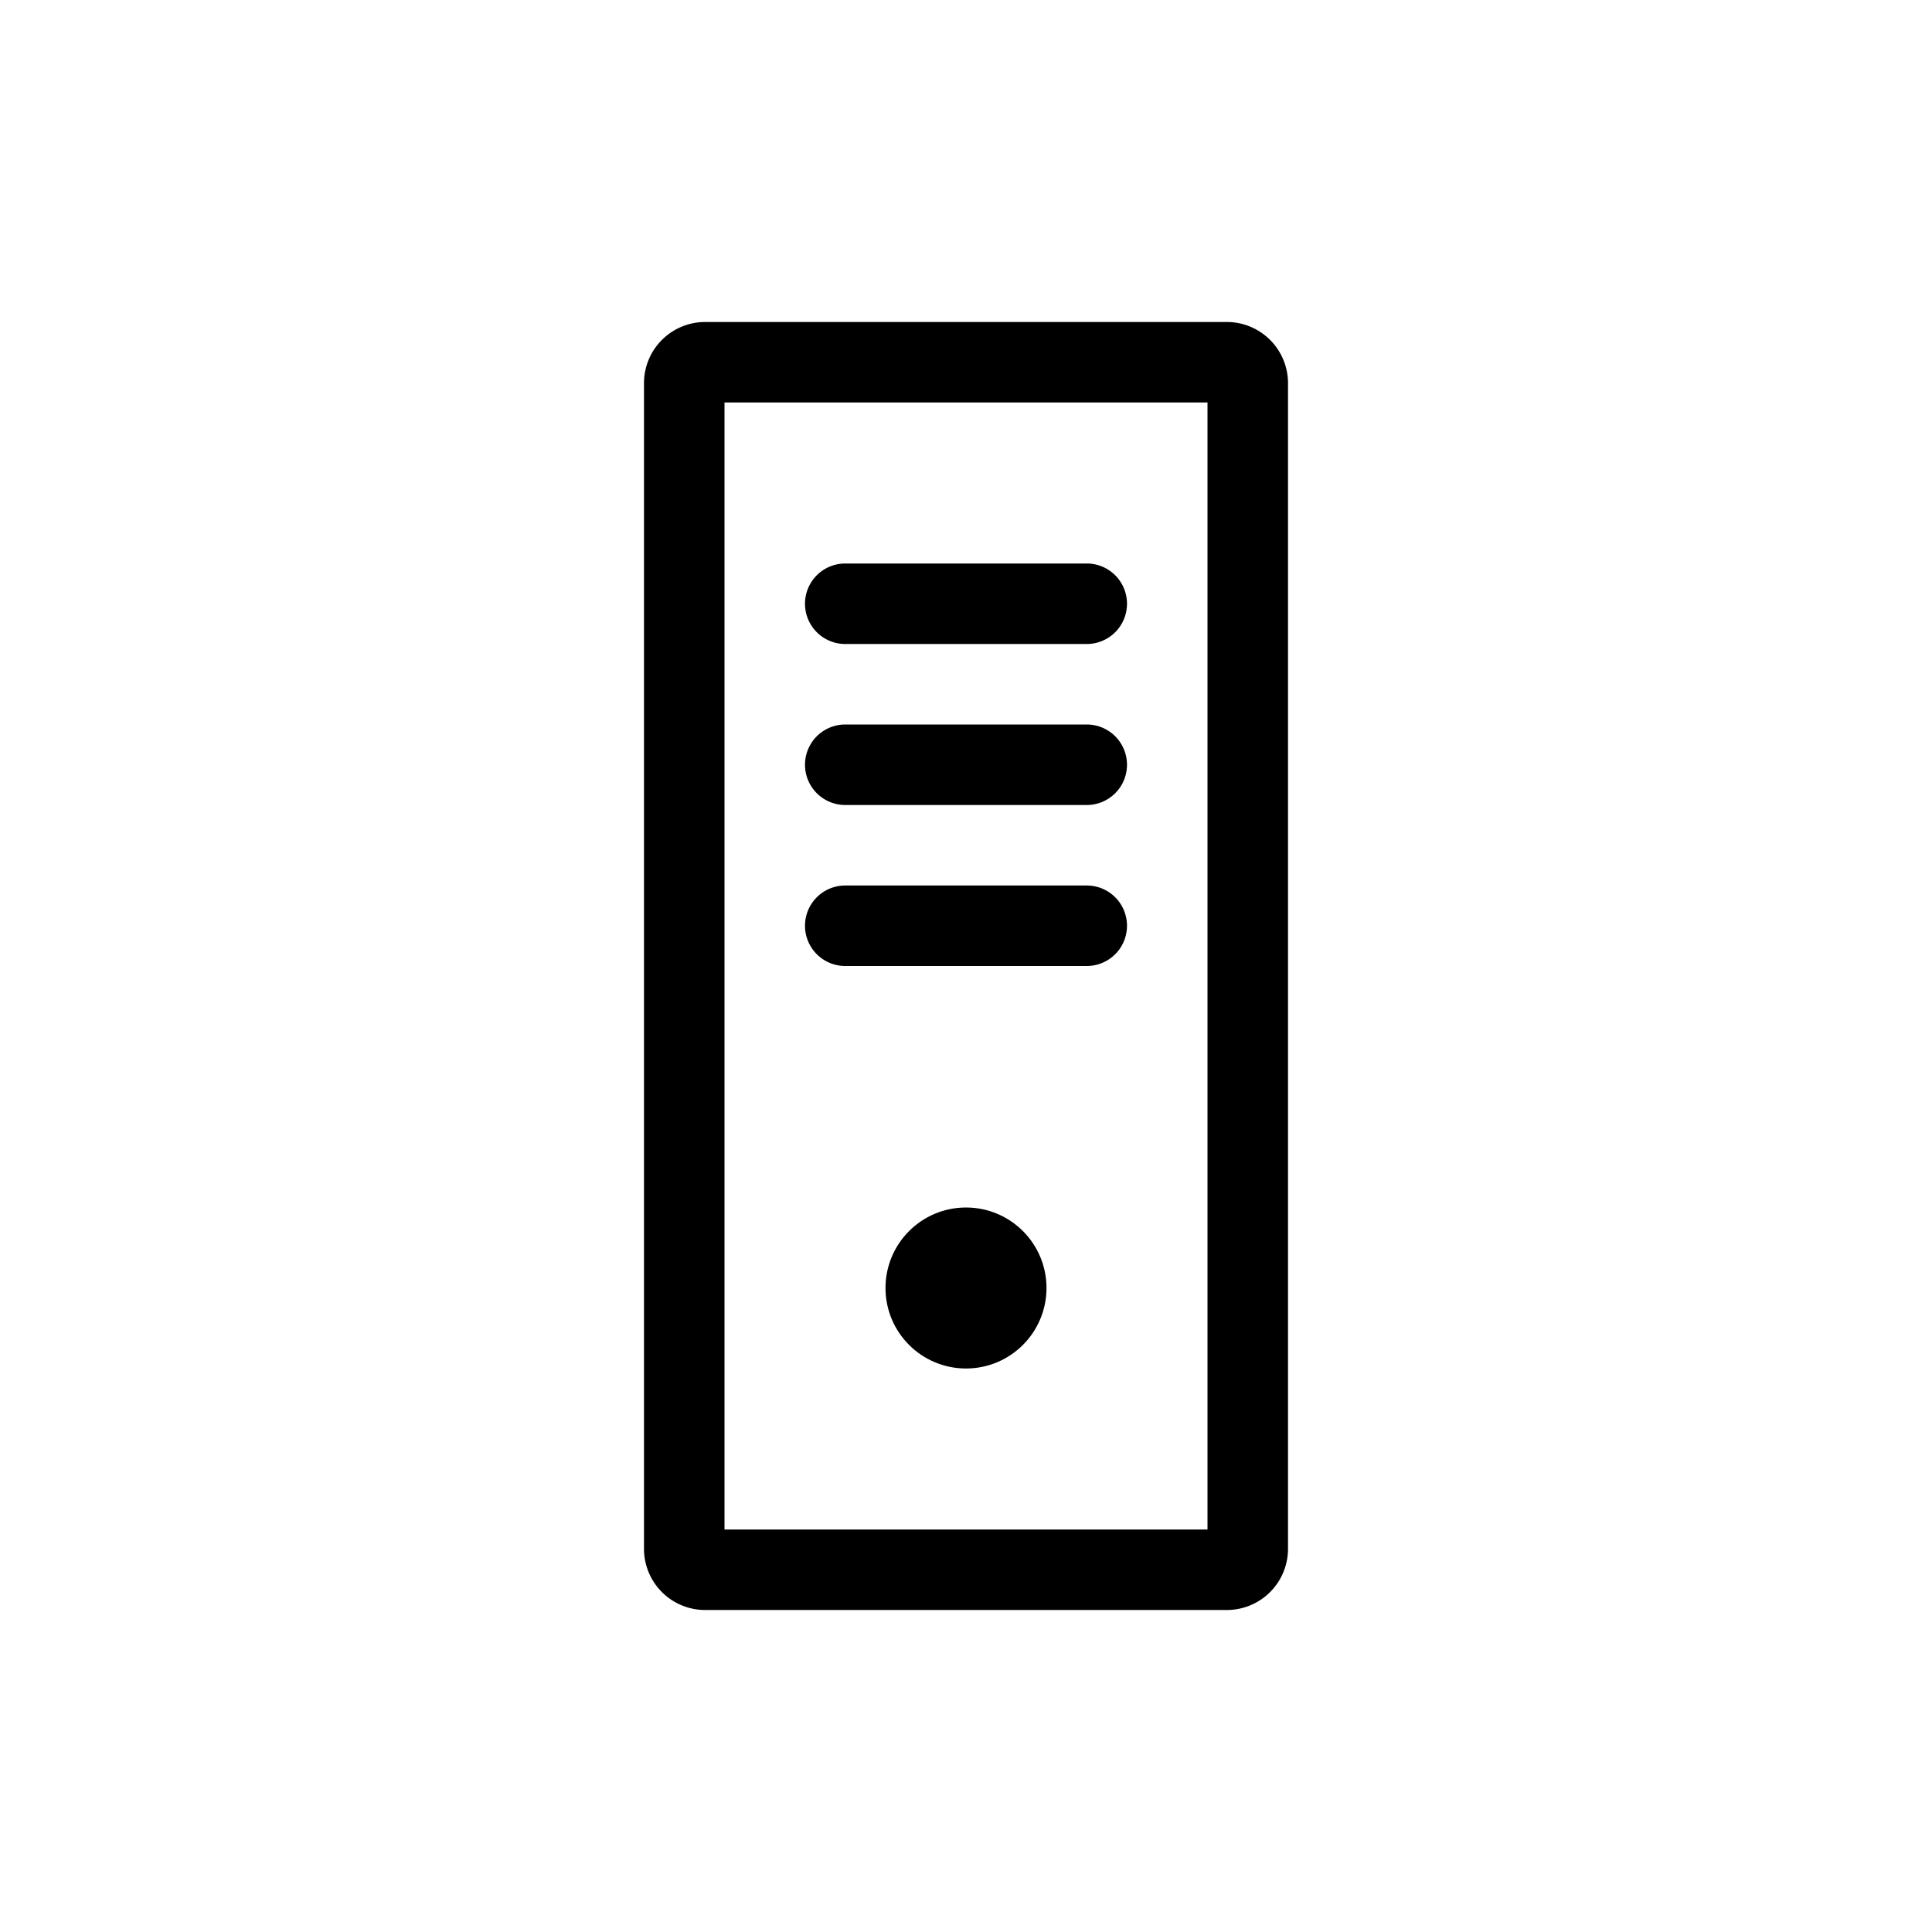
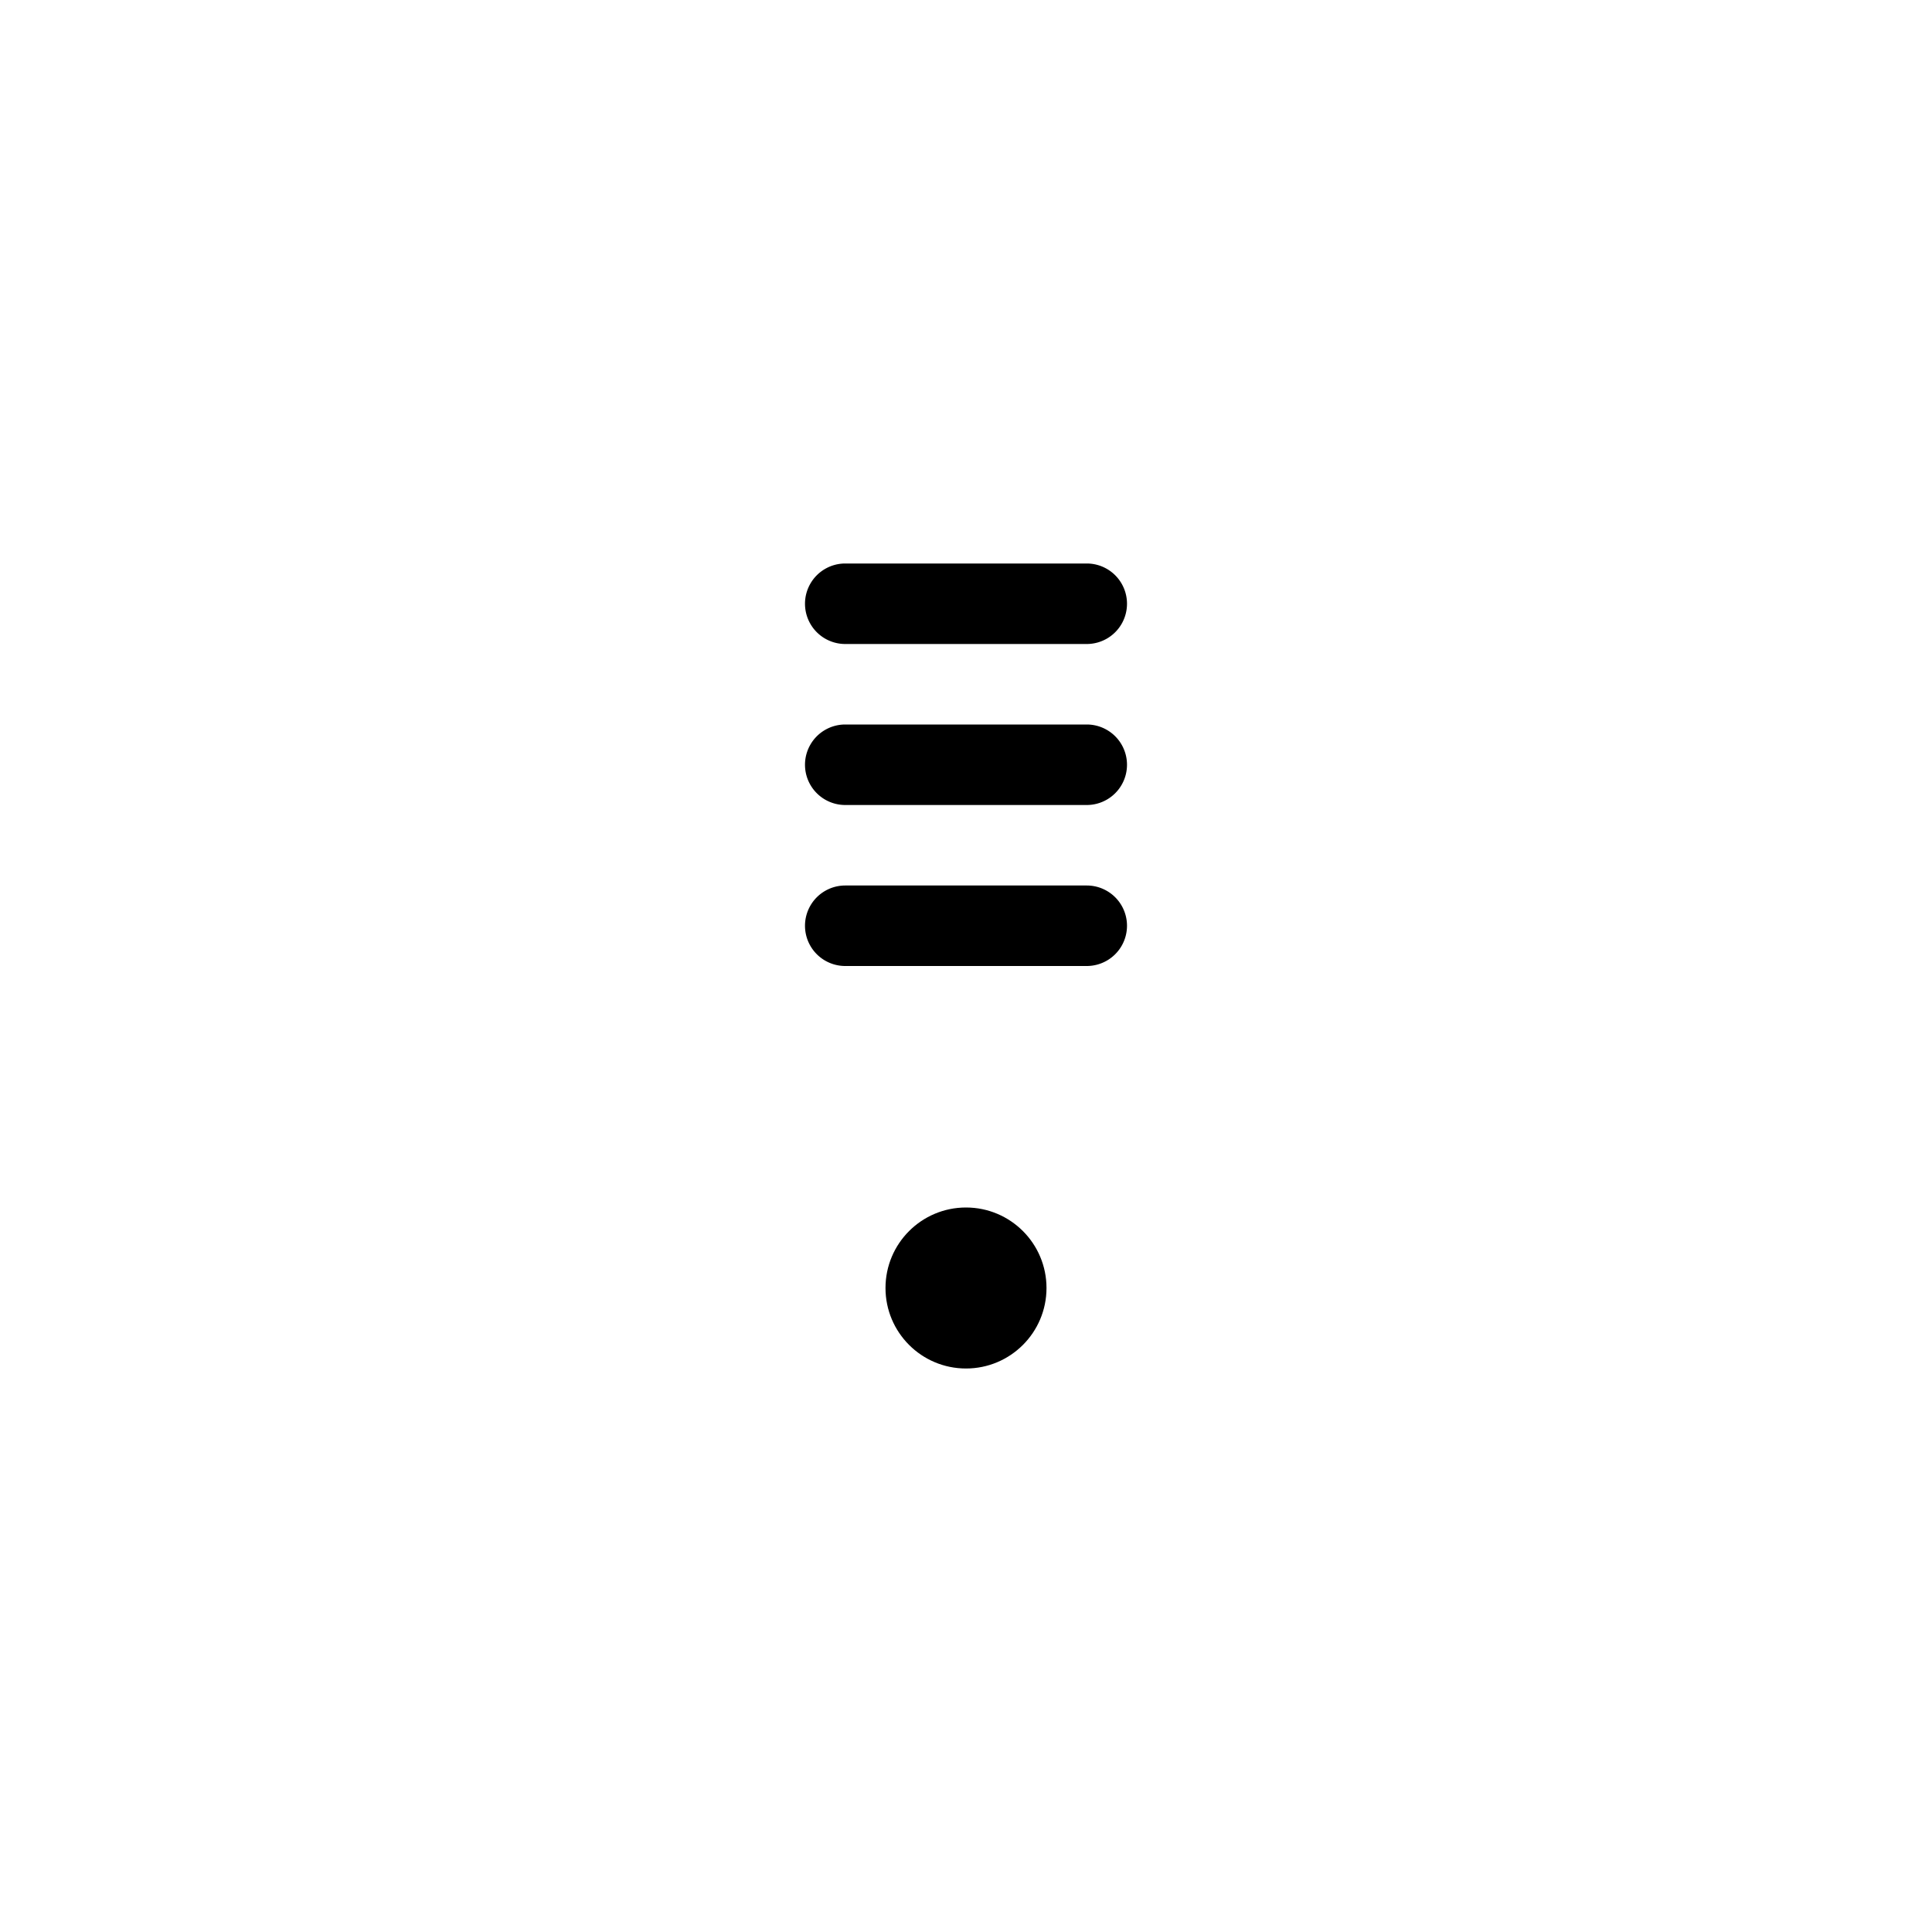
<svg xmlns="http://www.w3.org/2000/svg" id="Layer_1" data-name="Layer 1" viewBox="0 0 24 24">
  <title>Server-24px</title>
-   <path d="M15.25,4H8.75A.76.76,0,0,0,8,4.75v14.5a.76.76,0,0,0,.75.75h6.5a.76.76,0,0,0,.75-.75V4.75A.76.76,0,0,0,15.25,4ZM15,19H9V5h6Z" />
  <path d="M10.5,8h3a.5.5,0,0,0,0-1h-3a.5.5,0,0,0,0,1Z" />
  <path d="M10.5,10h3a.5.5,0,0,0,0-1h-3a.5.5,0,0,0,0,1Z" />
  <path d="M10.5,12h3a.5.5,0,0,0,0-1h-3a.5.5,0,0,0,0,1Z" />
  <circle cx="12" cy="16" r="1" />
</svg>